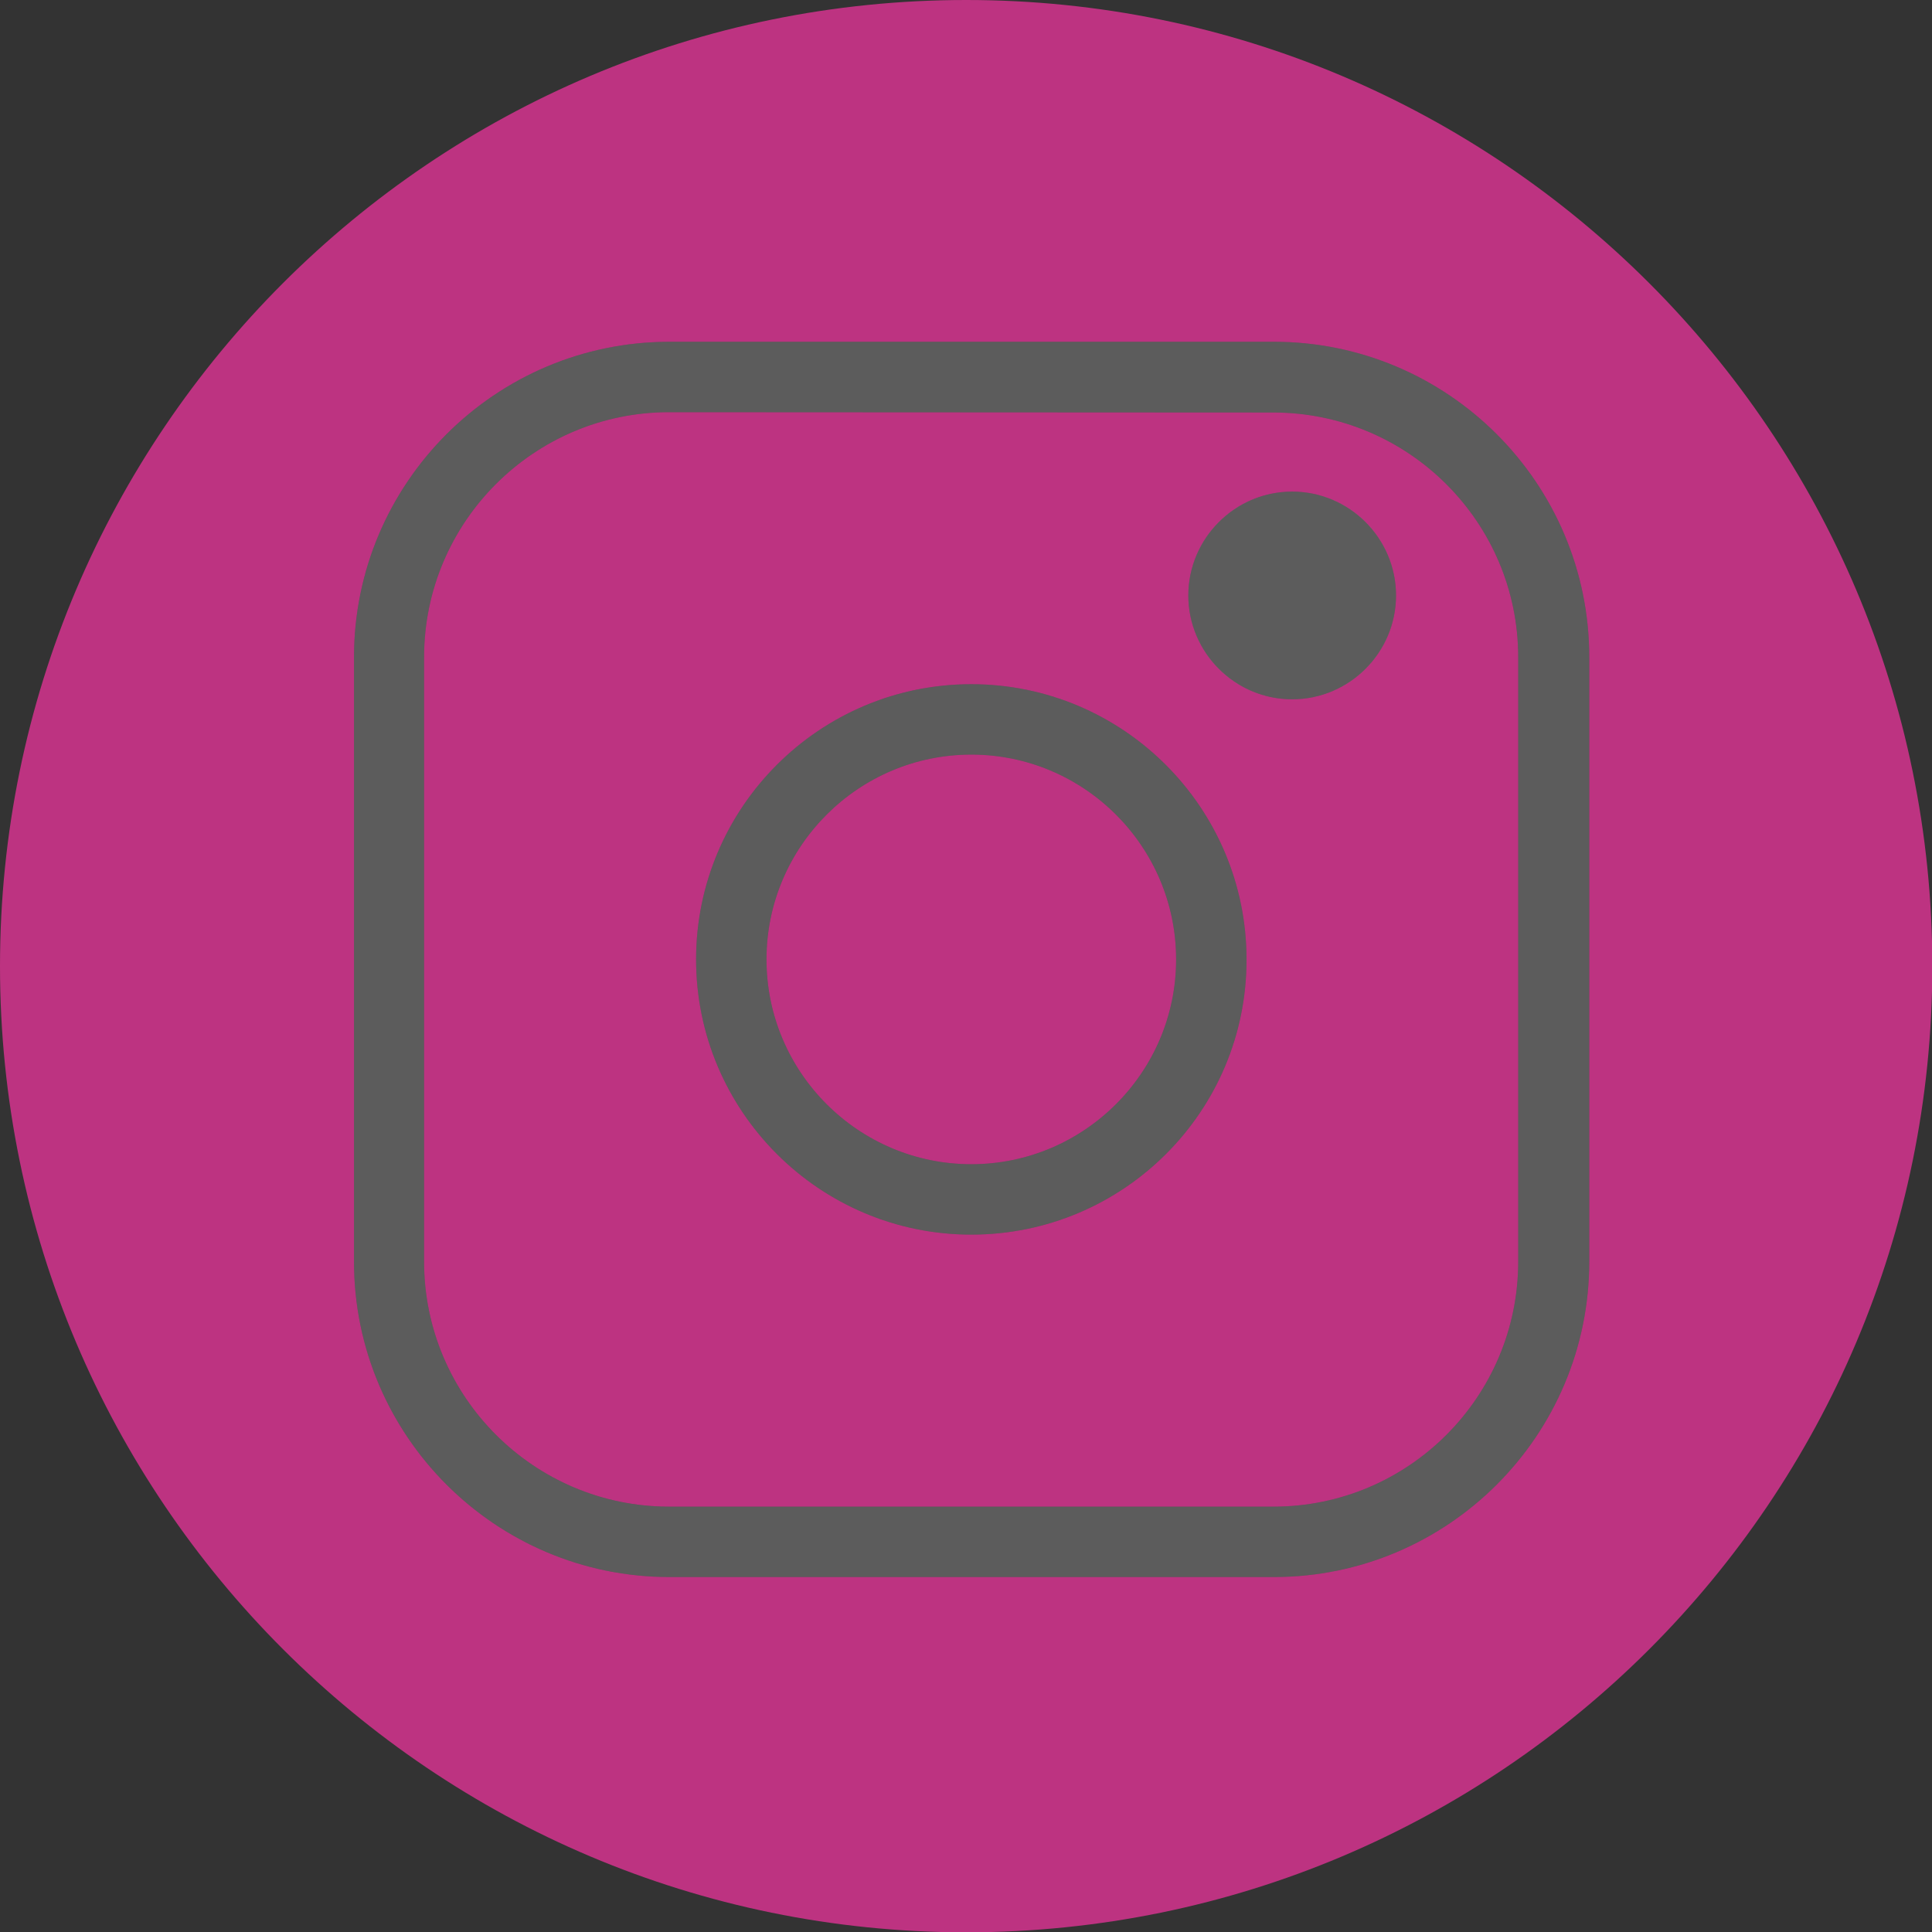
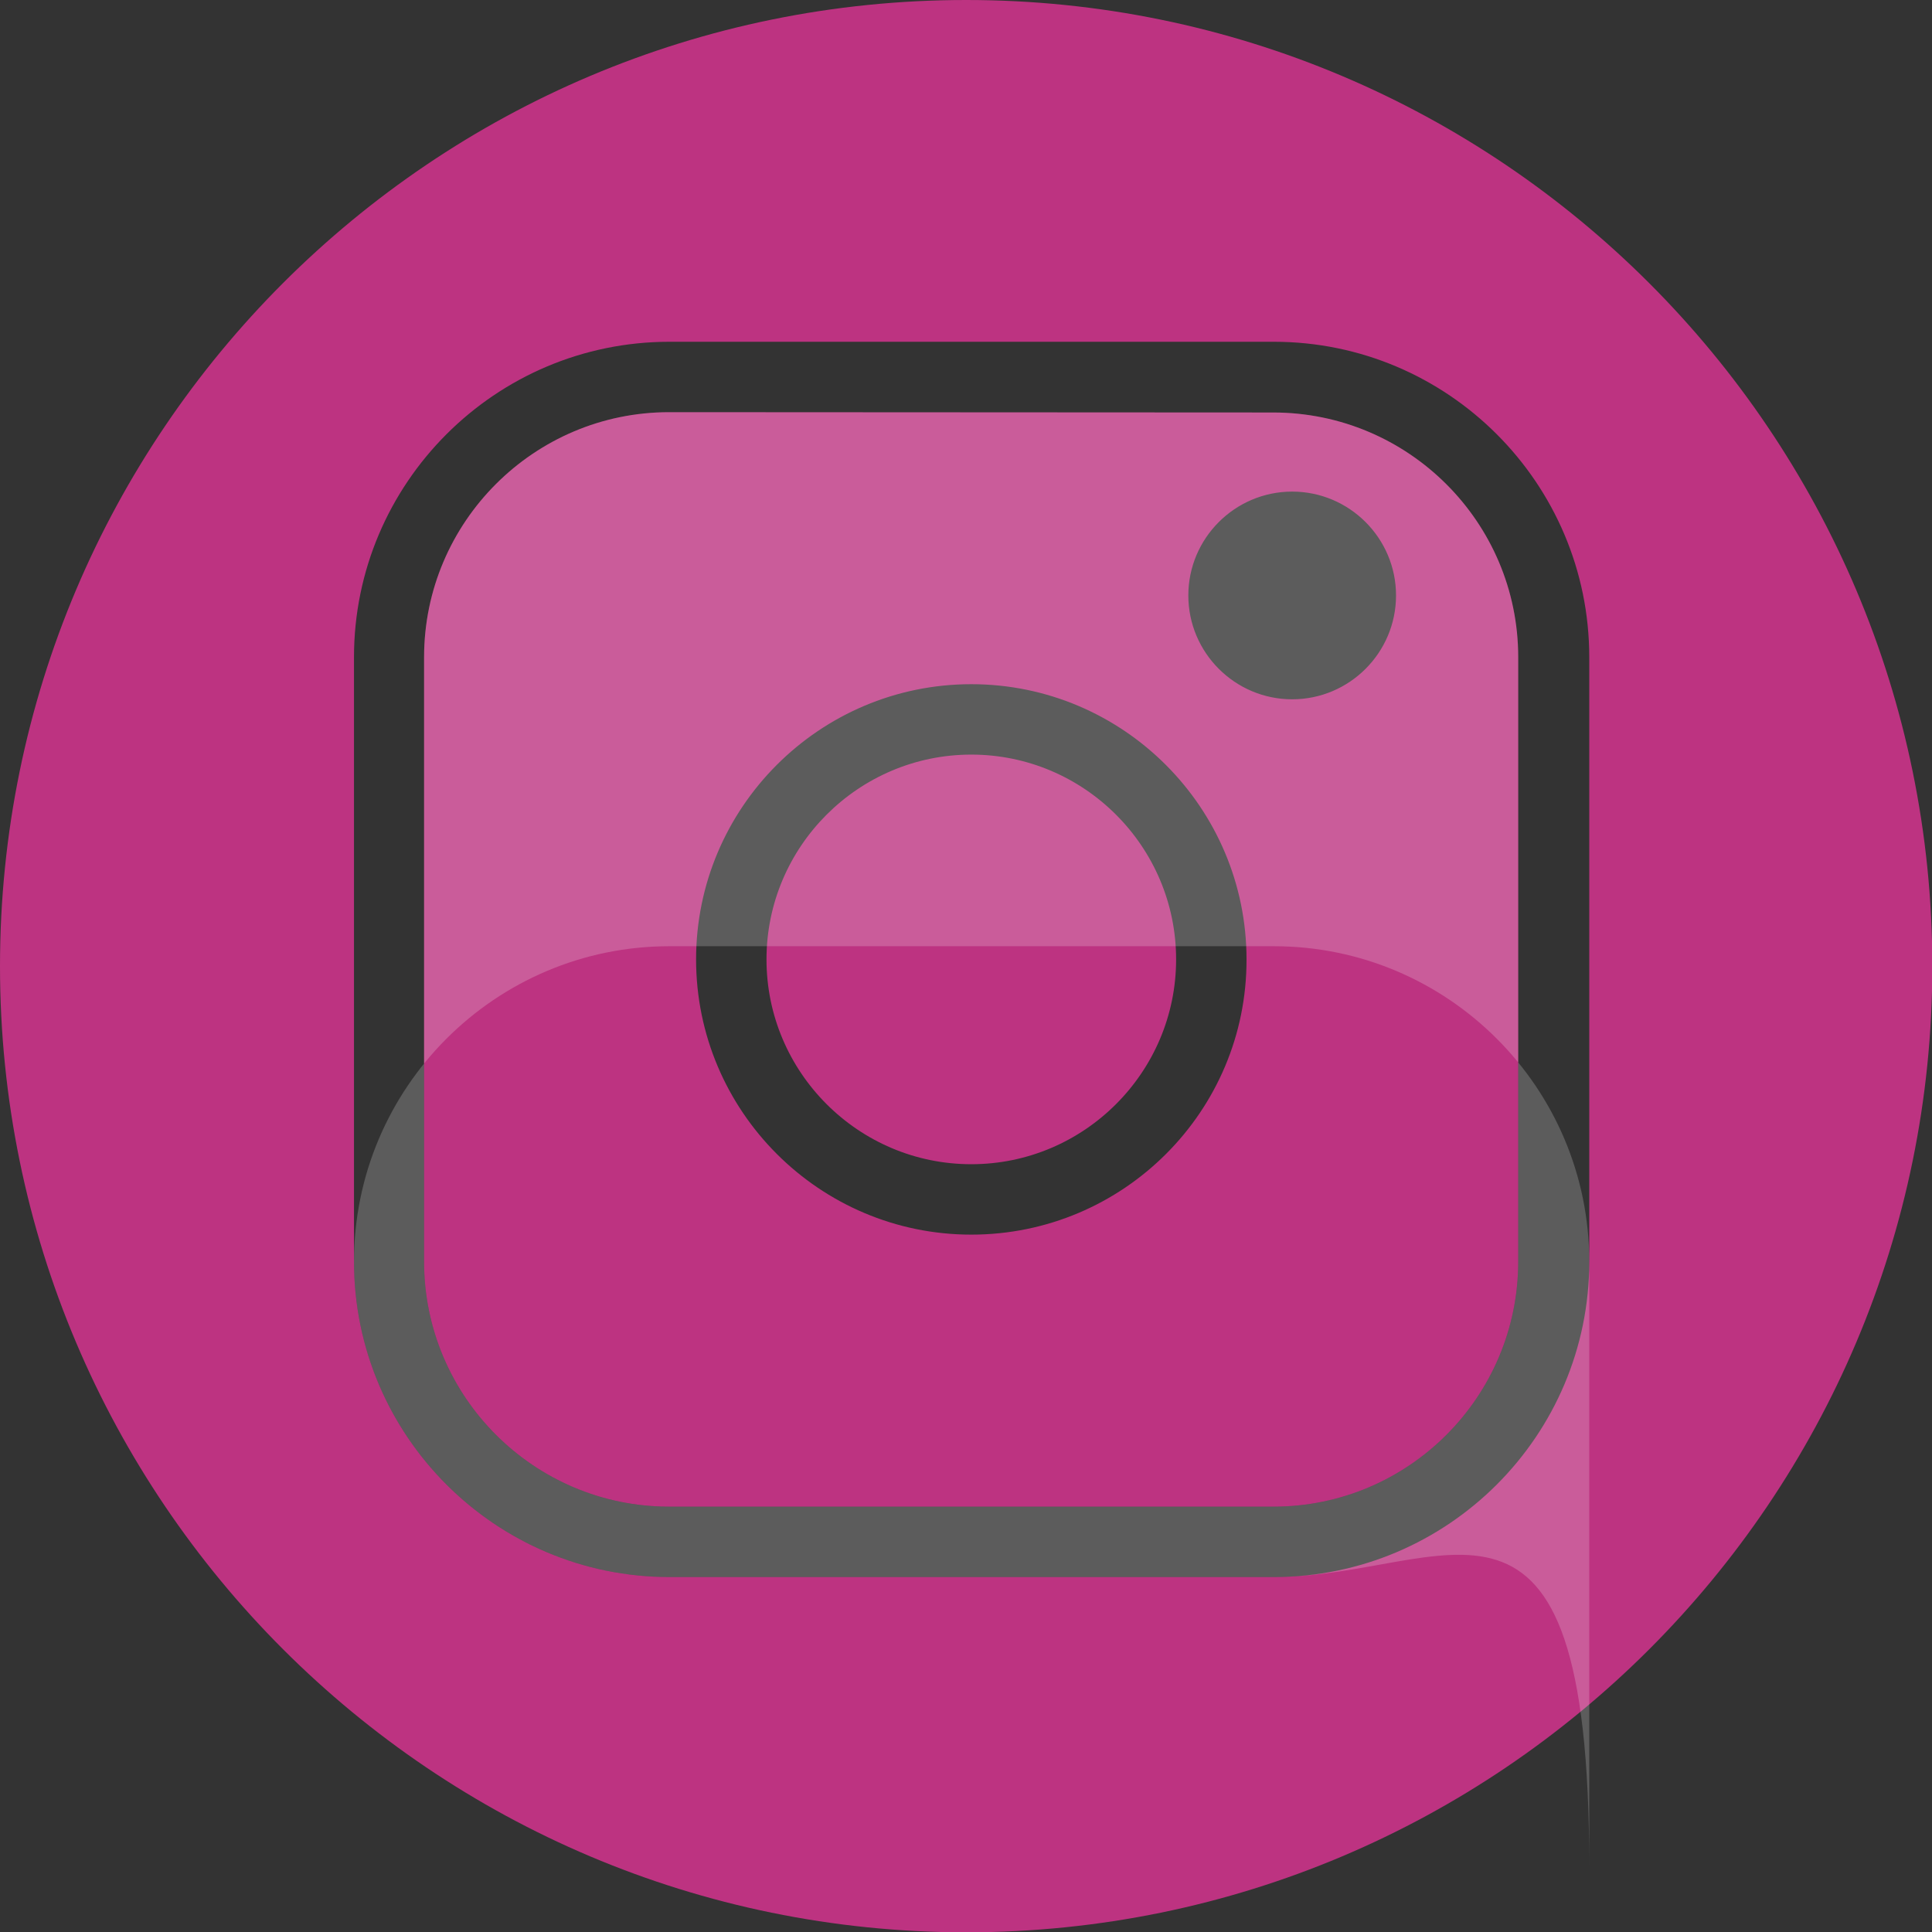
<svg xmlns="http://www.w3.org/2000/svg" version="1.1" id="Facebook_Logo_Button_1_" x="0px" y="0px" width="600.9px" height="600.9px" viewBox="123.3 0 600.9 600.9" enable-background="new 123.3 0 600.9 600.9" xml:space="preserve">
  <rect x="123.3" y="0" width="600.9" height="600.9" fill="#333333" stroke="none" />
  <path fill="#bd3381" d="M423.8,0C257.9,0,123.3,134.6,123.3,300.5s134.6,300.5,300.5,300.5s300.5-134.6,300.5-300.5S589.6,0,423.8,0z M477.2,231.8   M519.5,490.5l-188,0c-54.1,0-98.1-44-98.1-98.1l0-188c0-54.1,44-98.1,98.1-98.1l188,0c54.1,0,98.1,44,98.1,98.1l0,188  C617.6,446.5,573.6,490.5,519.5,490.5z M331.4,128.2c-42,0-76.2,34.2-76.2,76.2l0,188c0,42,34.2,76.2,76.2,76.2l188,0  c42,0,76.1-34.2,76.1-76.2l0-188c0-42-34.2-76.1-76.2-76.1L331.4,128.2L331.4,128.2z M425.4,384c-47.2,0-85.6-38.4-85.6-85.6  c0-47.2,38.4-85.6,85.6-85.6c47.2,0,85.6,38.4,85.6,85.6C511.1,345.6,472.7,384,425.4,384z M425.4,234.7  c-35.1,0-63.7,28.6-63.7,63.7c0,35.1,28.6,63.7,63.7,63.7c35.1,0,63.7-28.6,63.7-63.7C489.1,263.3,460.5,234.7,425.4,234.7z   M557.5,185.2c0,17.8-14.5,32.3-32.3,32.3c-17.8,0-32.3-14.5-32.3-32.3c0-17.8,14.5-32.3,32.3-32.3  C543,152.9,557.5,167.4,557.5,185.2z" />
  <path fill="#FFFFFF" d="M854.2,527.8" />
  <g opacity="0.2">
-     <path fill="#FFFFFF" d="M519.5,490.5l-188,0c-54.1,0-98.1-44-98.1-98.1l0-188c0-54.1,44-98.1,98.1-98.1l188,0   c54.1,0,98.1,44,98.1,98.1l0,188C617.6,446.5,573.6,490.5,519.5,490.5z M331.4,128.2c-42,0-76.2,34.2-76.2,76.2l0,188   c0,42,34.2,76.2,76.2,76.2l188,0c42,0,76.1-34.2,76.1-76.2l0-188c0-42-34.2-76.1-76.2-76.1L331.4,128.2L331.4,128.2z" />
-     <path fill="#FFFFFF" d="M425.4,384c-47.2,0-85.6-38.4-85.6-85.6c0-47.2,38.4-85.6,85.6-85.6c47.2,0,85.6,38.4,85.6,85.6   C511.1,345.6,472.7,384,425.4,384z M425.4,234.7c-35.1,0-63.7,28.6-63.7,63.7c0,35.1,28.6,63.7,63.7,63.7   c35.1,0,63.7-28.6,63.7-63.7C489.1,263.3,460.5,234.7,425.4,234.7z" />
-     <circle fill="#FFFFFF" cx="525.2" cy="185.2" r="32.3" />
+     <path fill="#FFFFFF" d="M519.5,490.5l-188,0c-54.1,0-98.1-44-98.1-98.1c0-54.1,44-98.1,98.1-98.1l188,0   c54.1,0,98.1,44,98.1,98.1l0,188C617.6,446.5,573.6,490.5,519.5,490.5z M331.4,128.2c-42,0-76.2,34.2-76.2,76.2l0,188   c0,42,34.2,76.2,76.2,76.2l188,0c42,0,76.1-34.2,76.1-76.2l0-188c0-42-34.2-76.1-76.2-76.1L331.4,128.2L331.4,128.2z" />
  </g>
</svg>